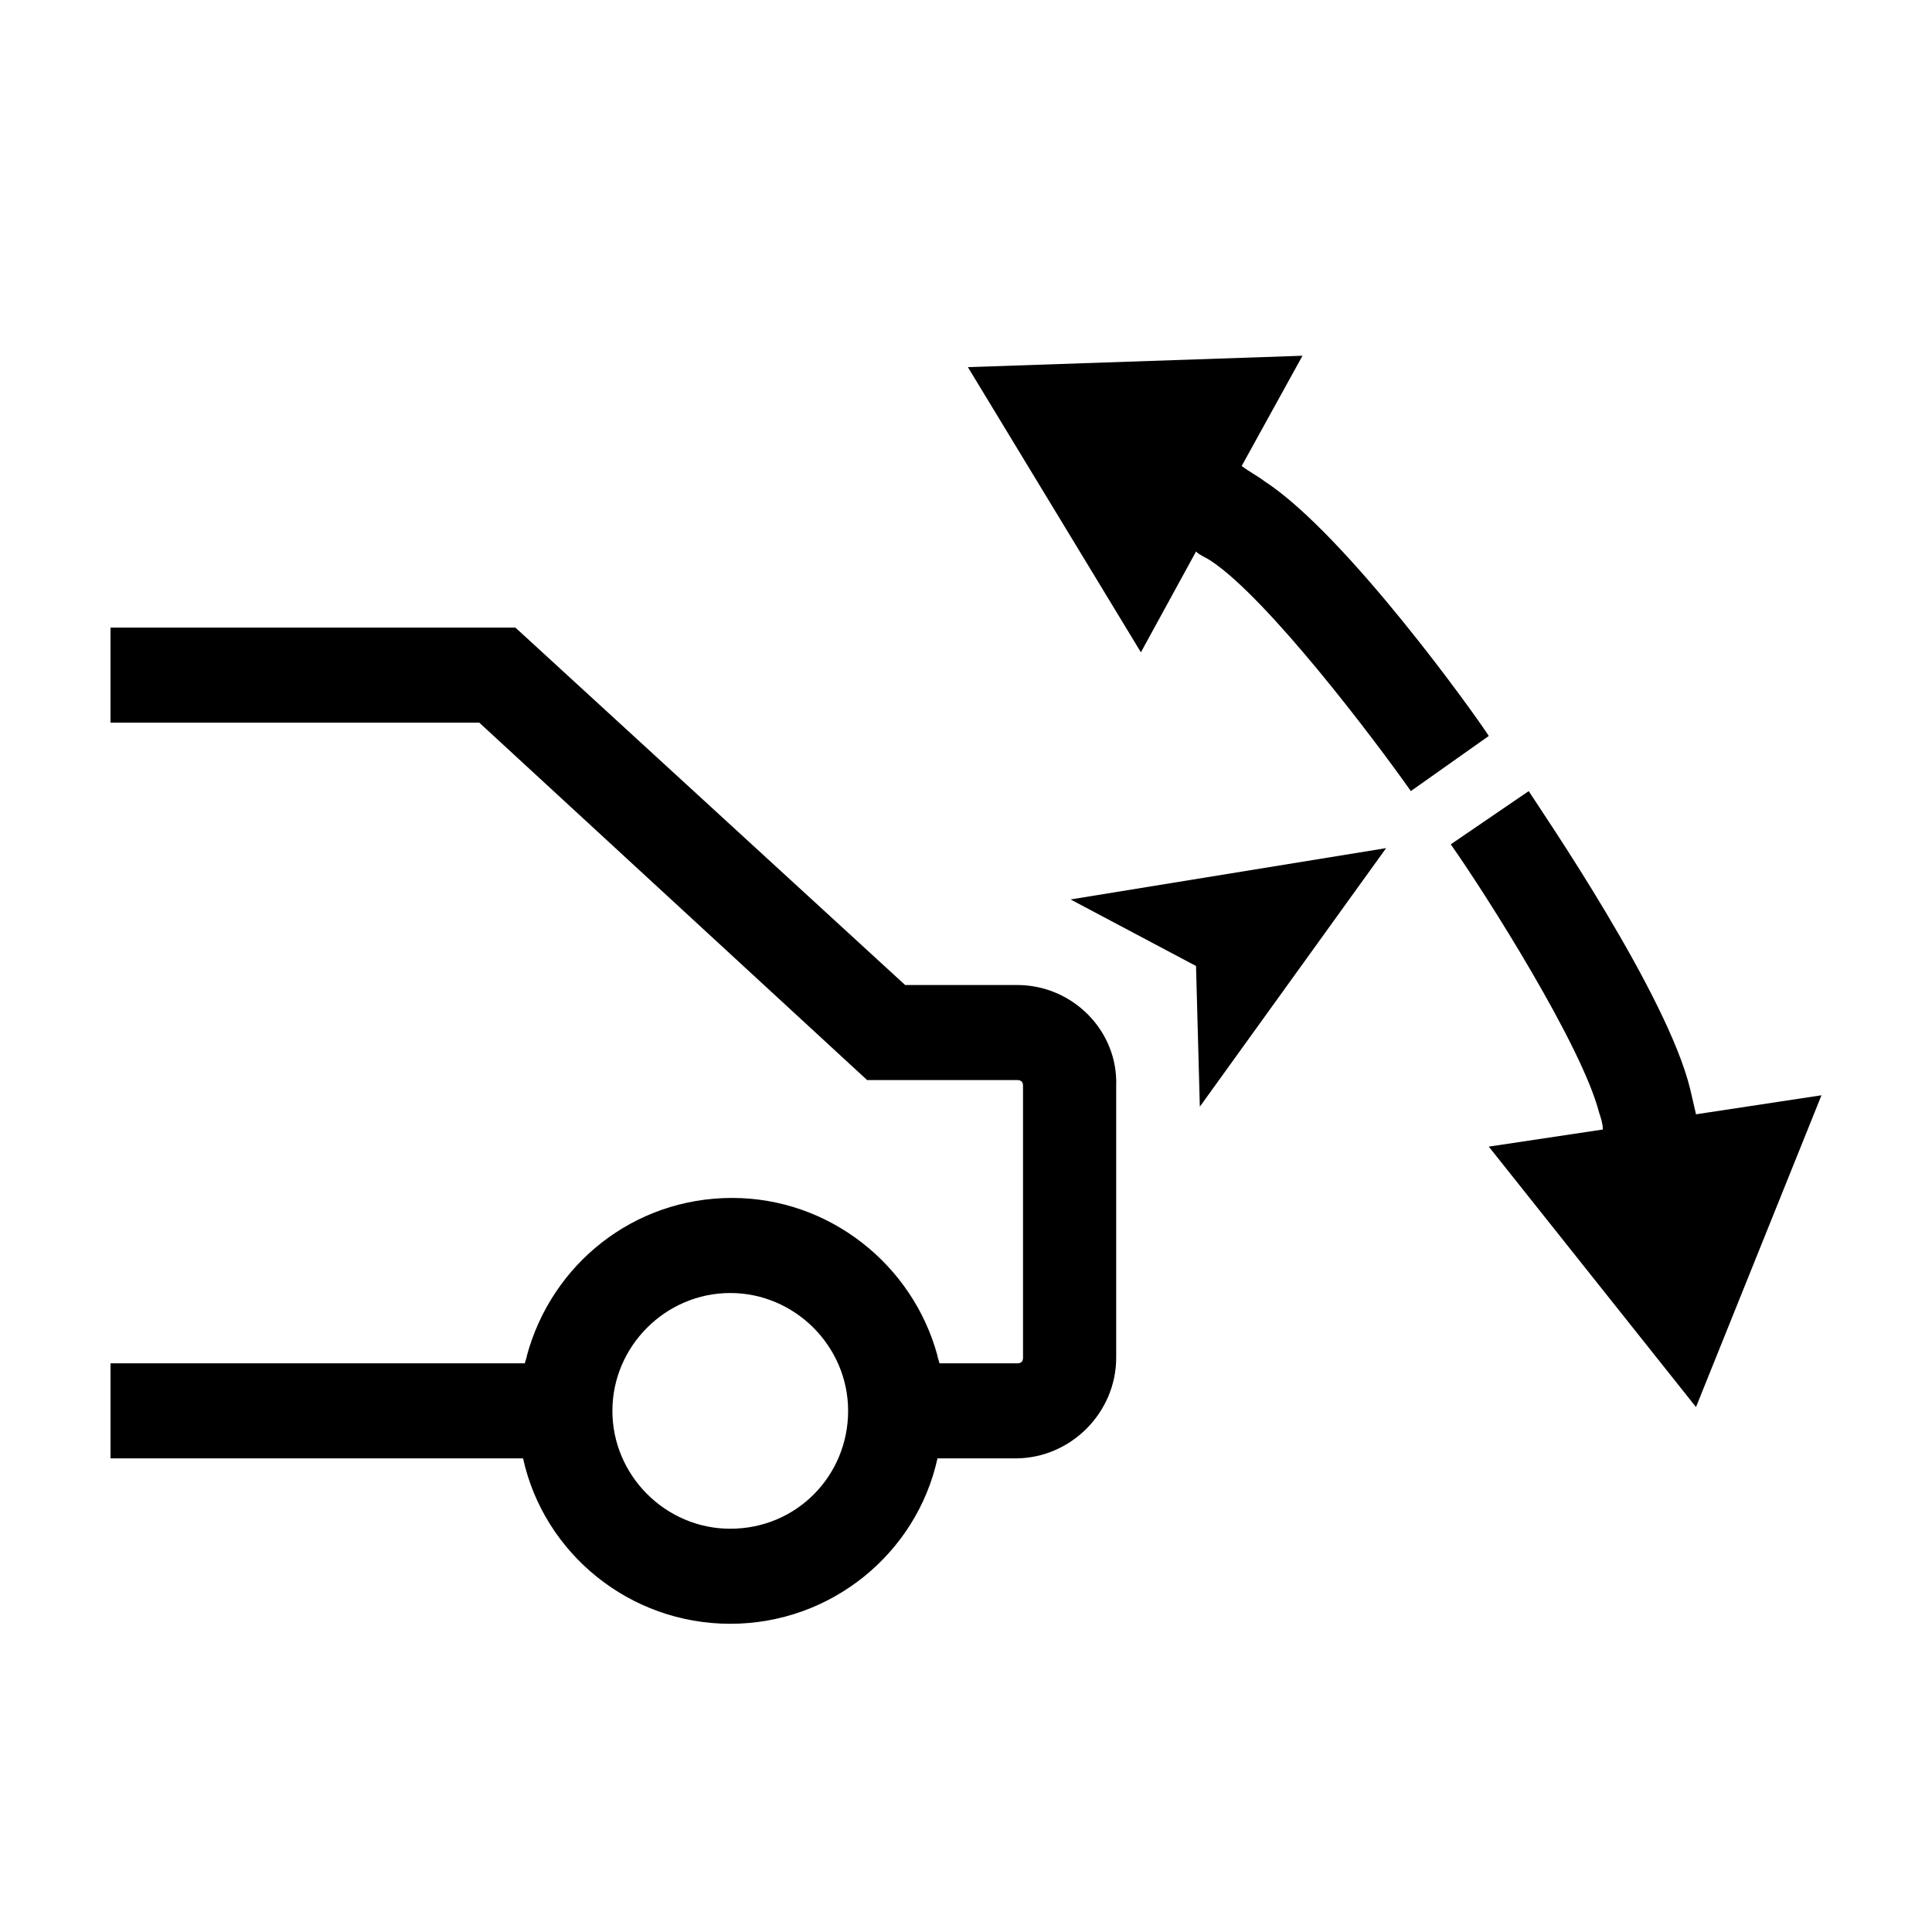
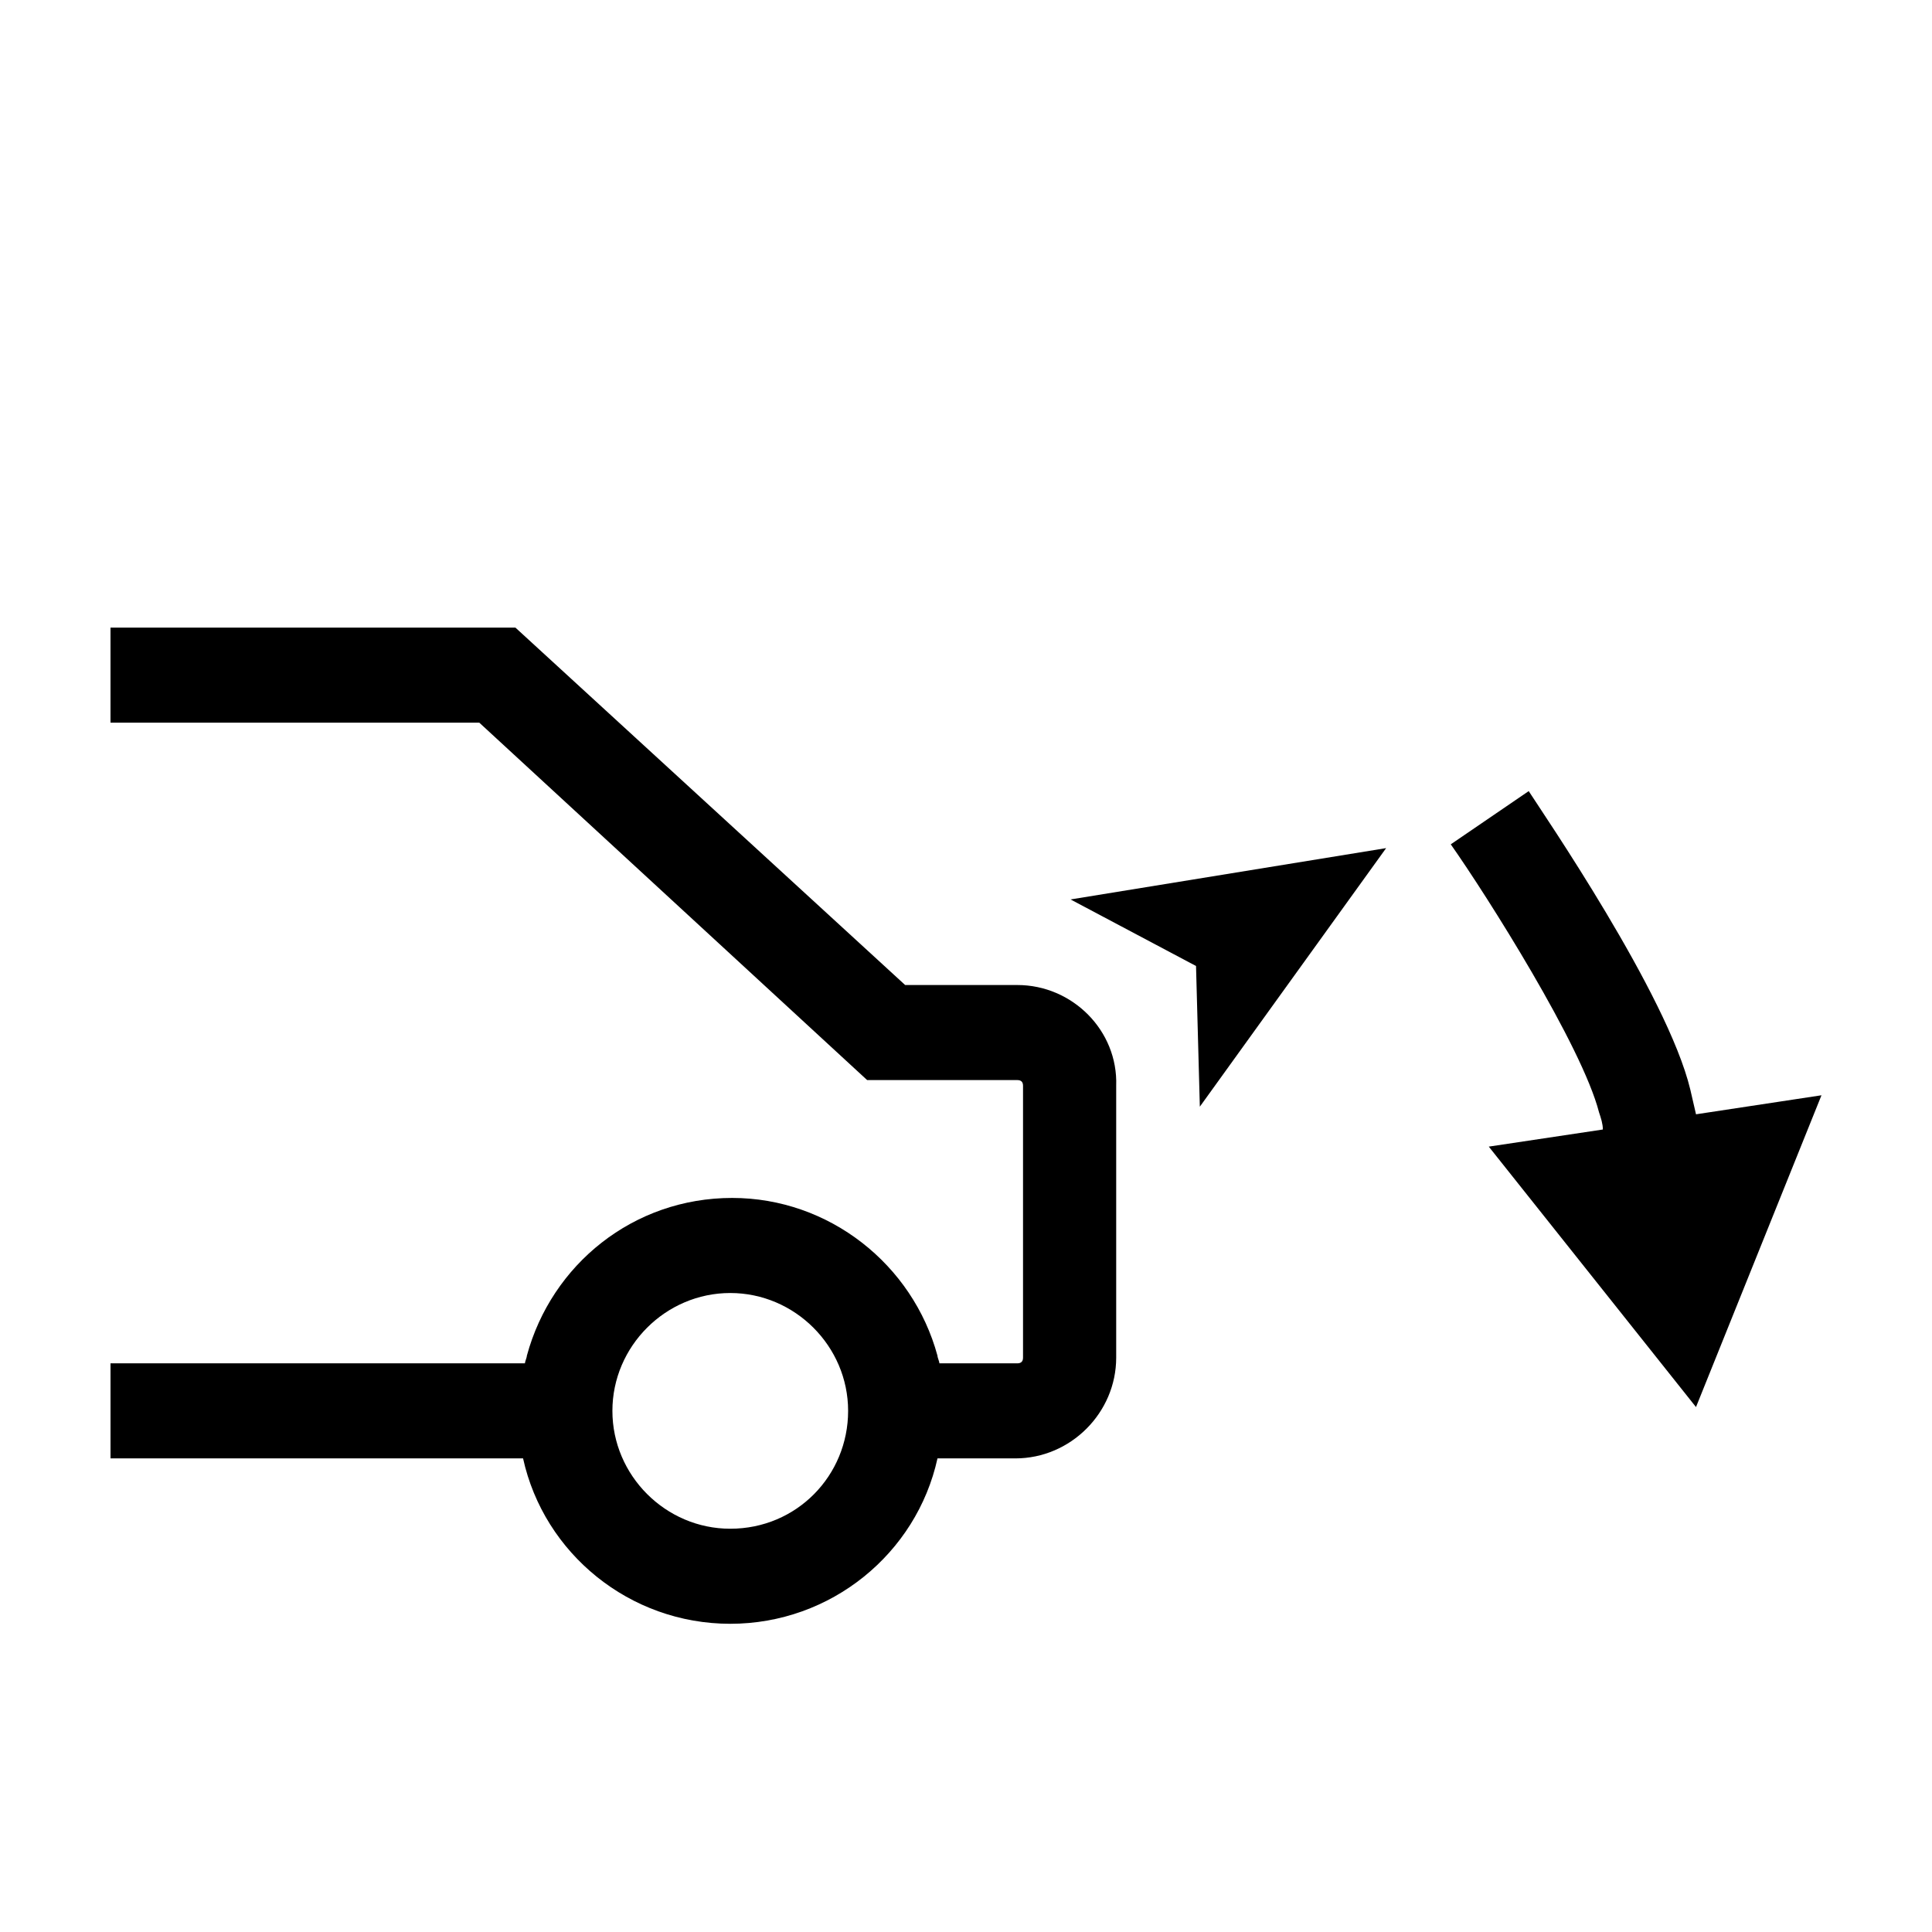
<svg xmlns="http://www.w3.org/2000/svg" fill="#000000" width="800px" height="800px" version="1.1" viewBox="144 144 512 512">
  <g>
    <path d="m413.6 405.04h-29.727l-103.28-94.715h-107.31v25.191h97.738l102.78 94.715h39.801c1.008 0 1.512 0.504 1.512 1.512v72.043c0 1.008-0.504 1.512-1.512 1.512h-20.656c0-0.504-0.504-1.512-0.504-2.016-6.551-24.184-28.719-41.816-54.41-41.816-26.199 0-47.863 17.633-54.41 41.816 0 0.504-0.504 1.512-0.504 2.016h-109.83v25.191h109.33c5.543 25.191 28.215 43.832 54.914 43.832 26.703 0 49.375-18.641 54.914-43.832h20.656c14.609 0 26.703-12.09 26.703-26.703v-72.043c0.504-14.609-11.59-26.703-26.199-26.703zm-76.074 144.09c-17.129 0-31.234-14.105-31.234-31.234s14.105-31.234 31.234-31.234 31.234 14.105 31.234 31.234-13.602 31.234-31.234 31.234z" />
    <path d="m593.46 439.3c-0.504-2.016-1.008-4.535-1.512-6.551-6.047-25.191-39.297-73.555-42.824-79.098l-20.656 14.105c9.574 13.602 34.762 53.402 39.297 71.039 0.504 1.512 1.008 3.023 1.008 4.535l-30.23 4.535 54.914 69.023 33.254-82.629z" />
-     <path d="m479.1 271.53c-2.016-1.512-4.031-2.519-6.047-4.031l16.121-29.223-88.672 3.023 45.848 75.57 14.609-26.703c1.008 1.008 2.519 1.512 4.031 2.519 15.113 10.078 43.328 47.359 52.898 60.961l20.656-14.609c-3.523-5.539-37.781-53.402-59.445-67.508z" />
    <path d="m460.96 400 1.008 37.281 49.371-68.52-83.633 13.602z" />
  </g>
</svg>